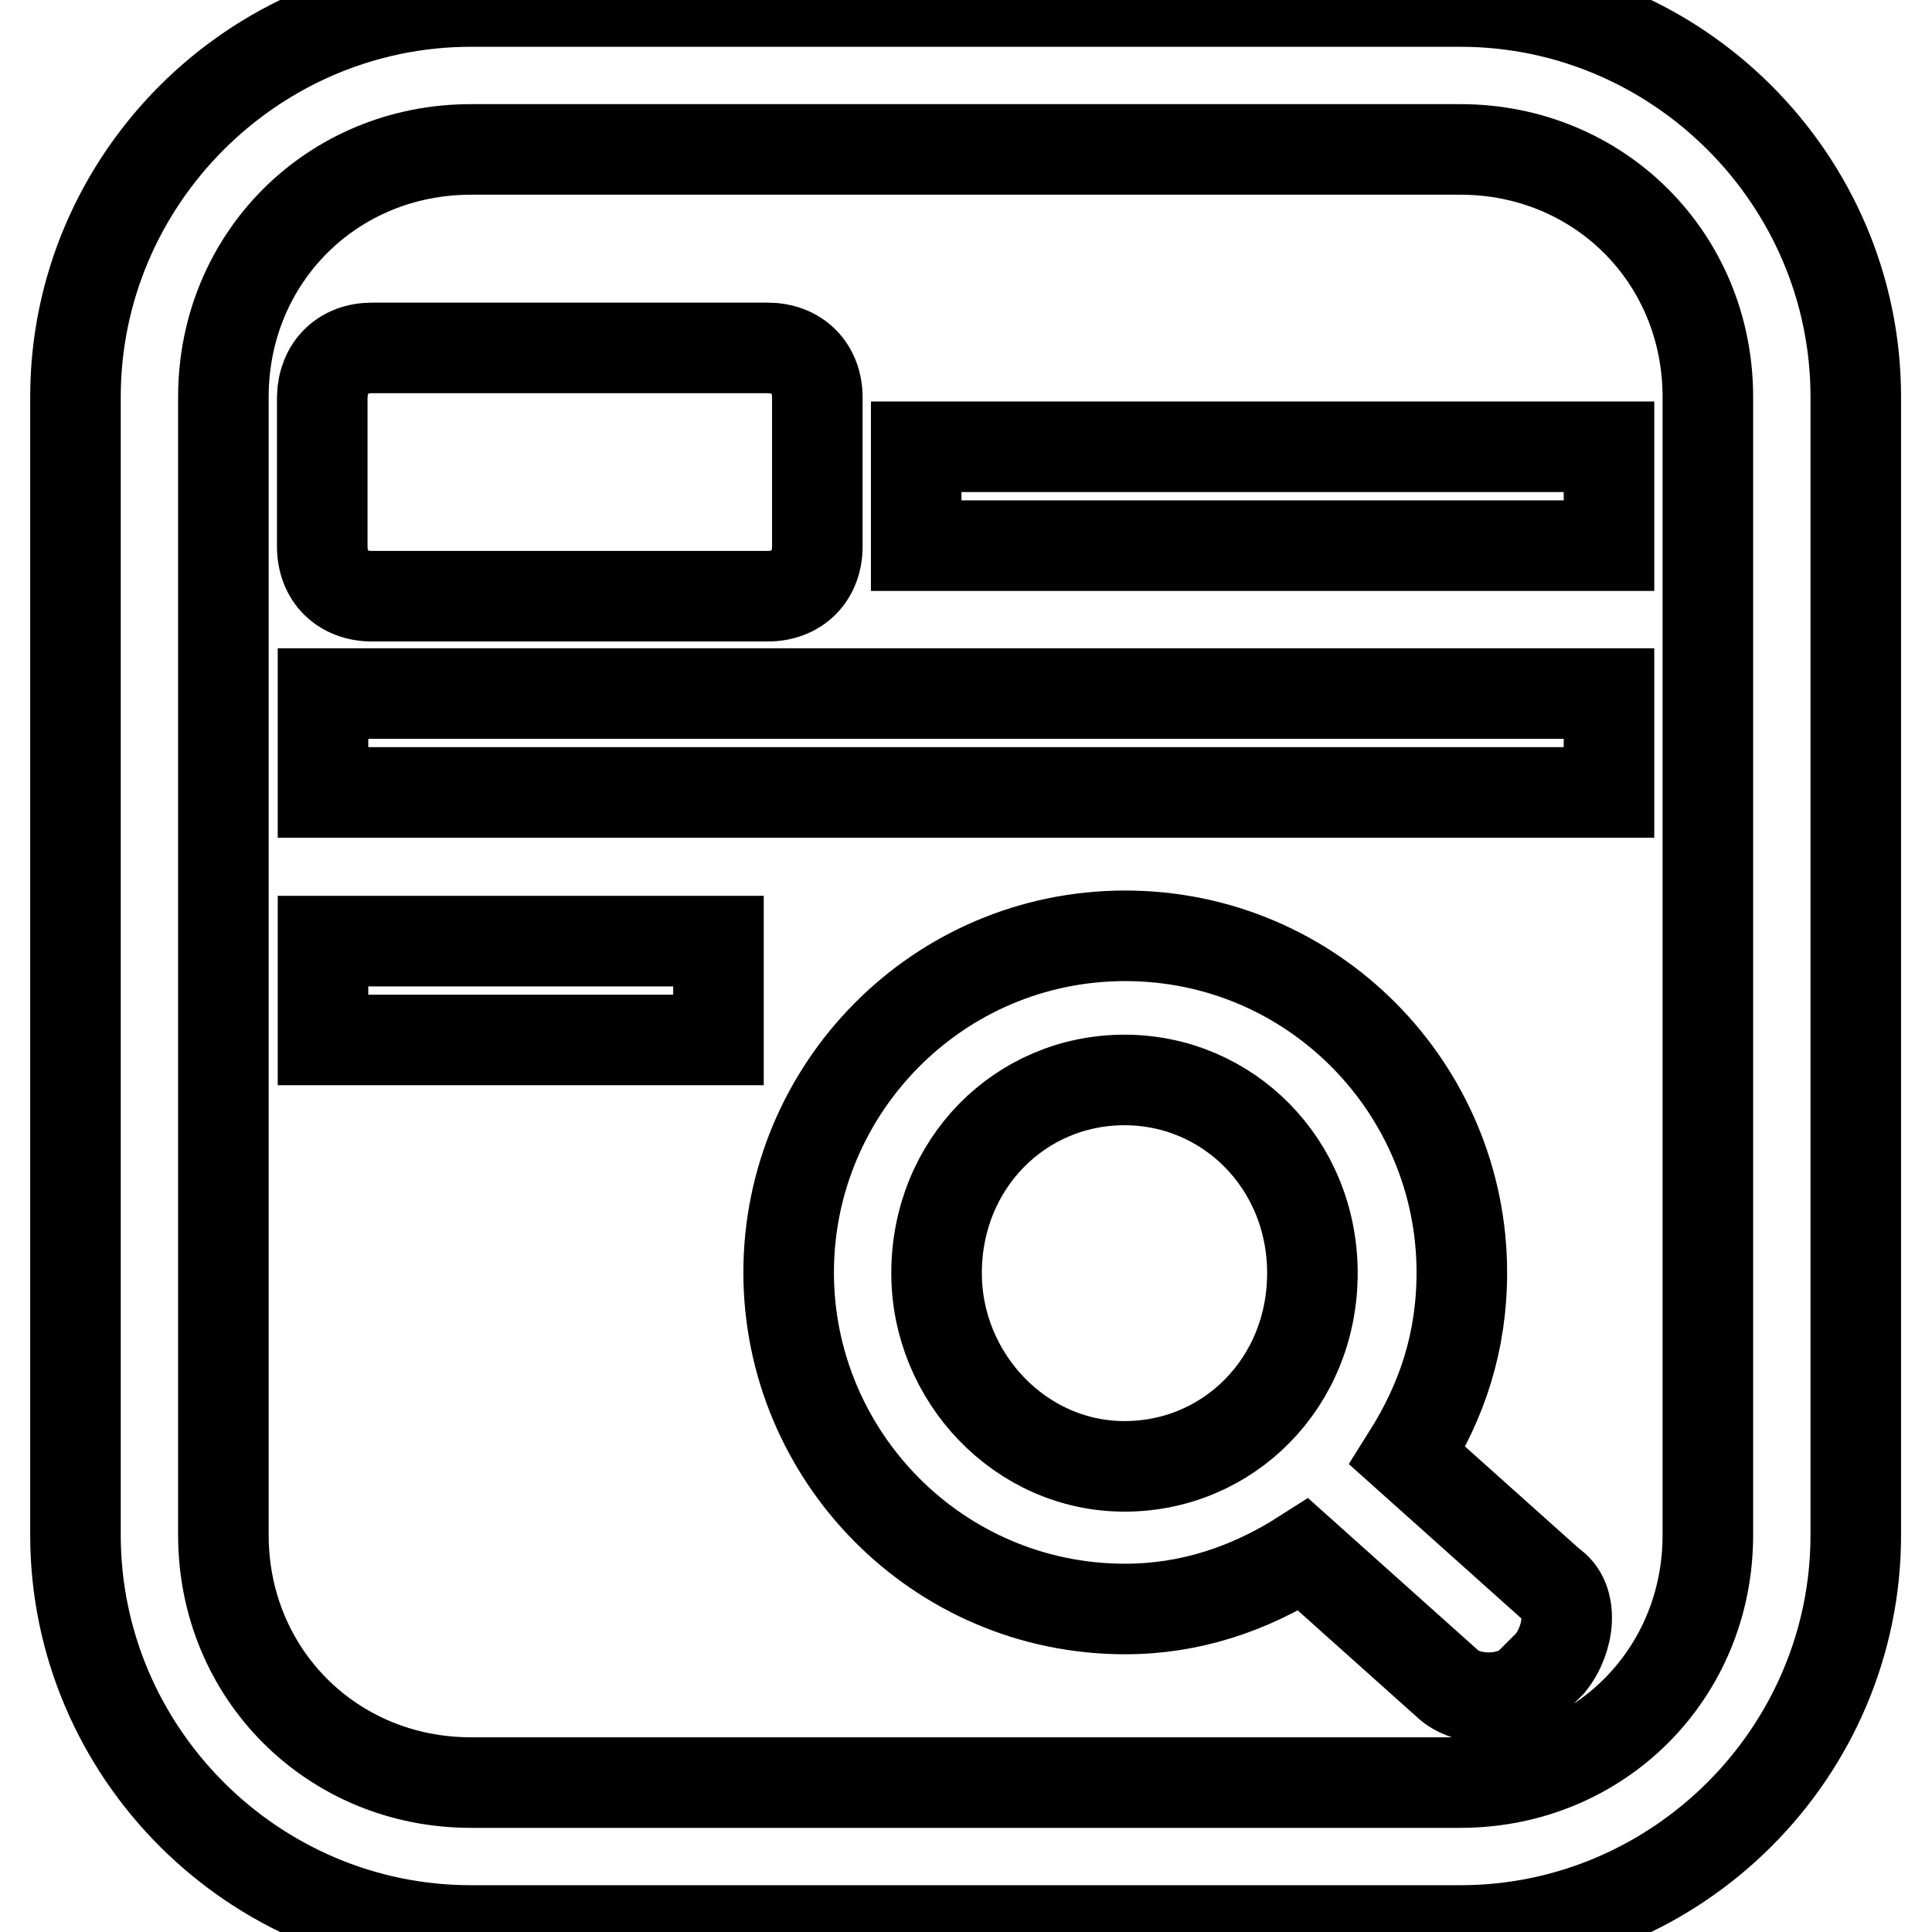
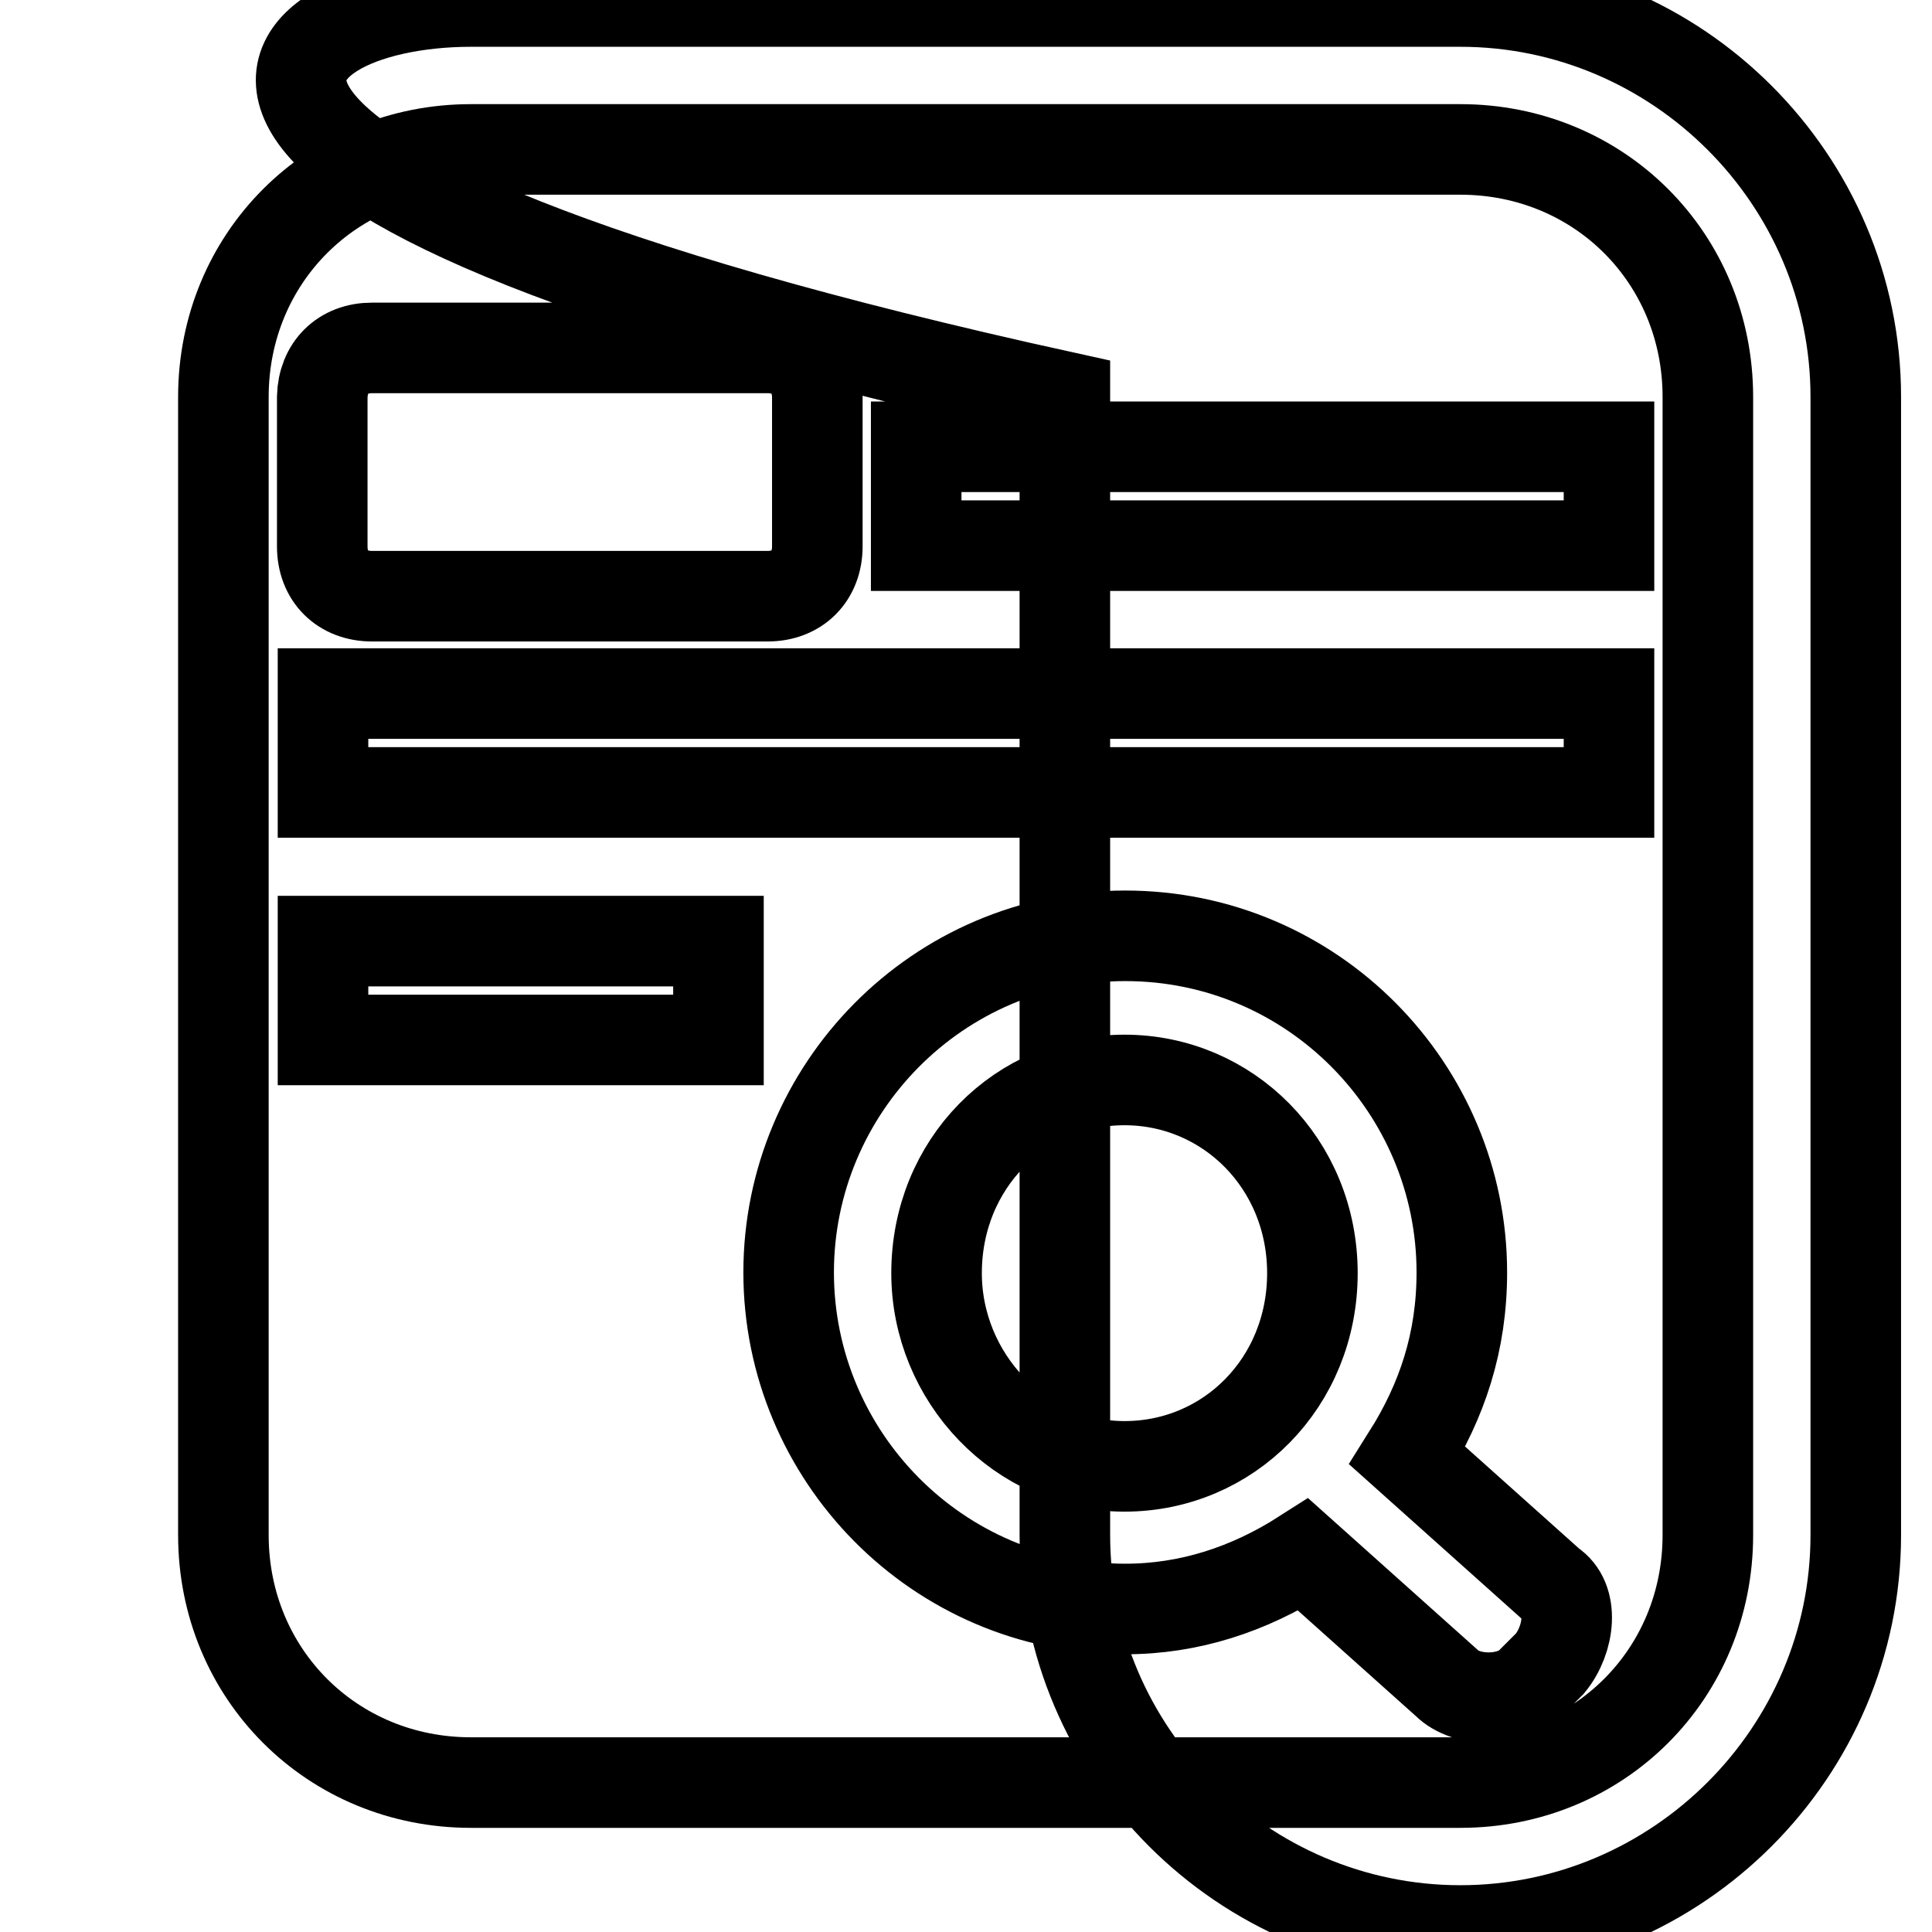
<svg xmlns="http://www.w3.org/2000/svg" version="1.1" x="0px" y="0px" viewBox="0 0 256 256" enable-background="new 0 0 256 256" xml:space="preserve">
  <g>
-     <path stroke-width="12" fill-opacity="0" stroke="#000000" d="M62.4,0.2h131.1c28.8,0,52.4,23.6,52.4,52.4v150.8c0,28.8-23.6,52.4-52.4,52.4H62.4 c-28.8,0-52.4-23.6-52.4-52.4V52.6C10,23.8,33.6,0.2,62.4,0.2z M62.4,19.8c-18.4,0-32.8,14.4-32.8,32.8v150.8 c0,18.4,14.4,32.8,32.8,32.8h131.1c18.4,0,32.8-14.4,32.8-32.8V52.6c0-18.4-14.4-32.8-32.8-32.8H62.4z M205.4,220.4l-2.6,2.6 c-2.6,2.6-8.5,2.6-11.1,0l-19-17c-7.2,4.6-15.1,7.2-23.6,7.2c-24.9,0-44.6-20.3-44.6-44.6c0-24.3,19.7-44.6,44.6-44.6 c24.9,0,44.6,20.3,44.6,44.6c0,9.2-2.6,17-7.2,24.3l19,17C208.6,211.9,208,217.2,205.4,220.4L205.4,220.4z M149,143.1 c-13.8,0-24.9,11.1-24.9,25.6c0,13.8,11.1,25.6,24.9,25.6s24.9-11.1,24.9-25.6C173.9,154.2,162.7,143.1,149,143.1z M49.3,46.1h52.4 c3.9,0,6.6,2.6,6.6,6.6v19.7c0,3.9-2.6,6.6-6.6,6.6H49.3c-3.9,0-6.6-2.6-6.6-6.6V52.6C42.8,48.7,45.4,46.1,49.3,46.1z M42.8,91.9 h170.4v13.1H42.8V91.9z M42.8,124.7h52.4v13.1H42.8V124.7L42.8,124.7z M121.4,59.2h91.8v13.1h-91.8V59.2z" />
+     <path stroke-width="12" fill-opacity="0" stroke="#000000" d="M62.4,0.2h131.1c28.8,0,52.4,23.6,52.4,52.4v150.8c0,28.8-23.6,52.4-52.4,52.4c-28.8,0-52.4-23.6-52.4-52.4V52.6C10,23.8,33.6,0.2,62.4,0.2z M62.4,19.8c-18.4,0-32.8,14.4-32.8,32.8v150.8 c0,18.4,14.4,32.8,32.8,32.8h131.1c18.4,0,32.8-14.4,32.8-32.8V52.6c0-18.4-14.4-32.8-32.8-32.8H62.4z M205.4,220.4l-2.6,2.6 c-2.6,2.6-8.5,2.6-11.1,0l-19-17c-7.2,4.6-15.1,7.2-23.6,7.2c-24.9,0-44.6-20.3-44.6-44.6c0-24.3,19.7-44.6,44.6-44.6 c24.9,0,44.6,20.3,44.6,44.6c0,9.2-2.6,17-7.2,24.3l19,17C208.6,211.9,208,217.2,205.4,220.4L205.4,220.4z M149,143.1 c-13.8,0-24.9,11.1-24.9,25.6c0,13.8,11.1,25.6,24.9,25.6s24.9-11.1,24.9-25.6C173.9,154.2,162.7,143.1,149,143.1z M49.3,46.1h52.4 c3.9,0,6.6,2.6,6.6,6.6v19.7c0,3.9-2.6,6.6-6.6,6.6H49.3c-3.9,0-6.6-2.6-6.6-6.6V52.6C42.8,48.7,45.4,46.1,49.3,46.1z M42.8,91.9 h170.4v13.1H42.8V91.9z M42.8,124.7h52.4v13.1H42.8V124.7L42.8,124.7z M121.4,59.2h91.8v13.1h-91.8V59.2z" />
  </g>
</svg>